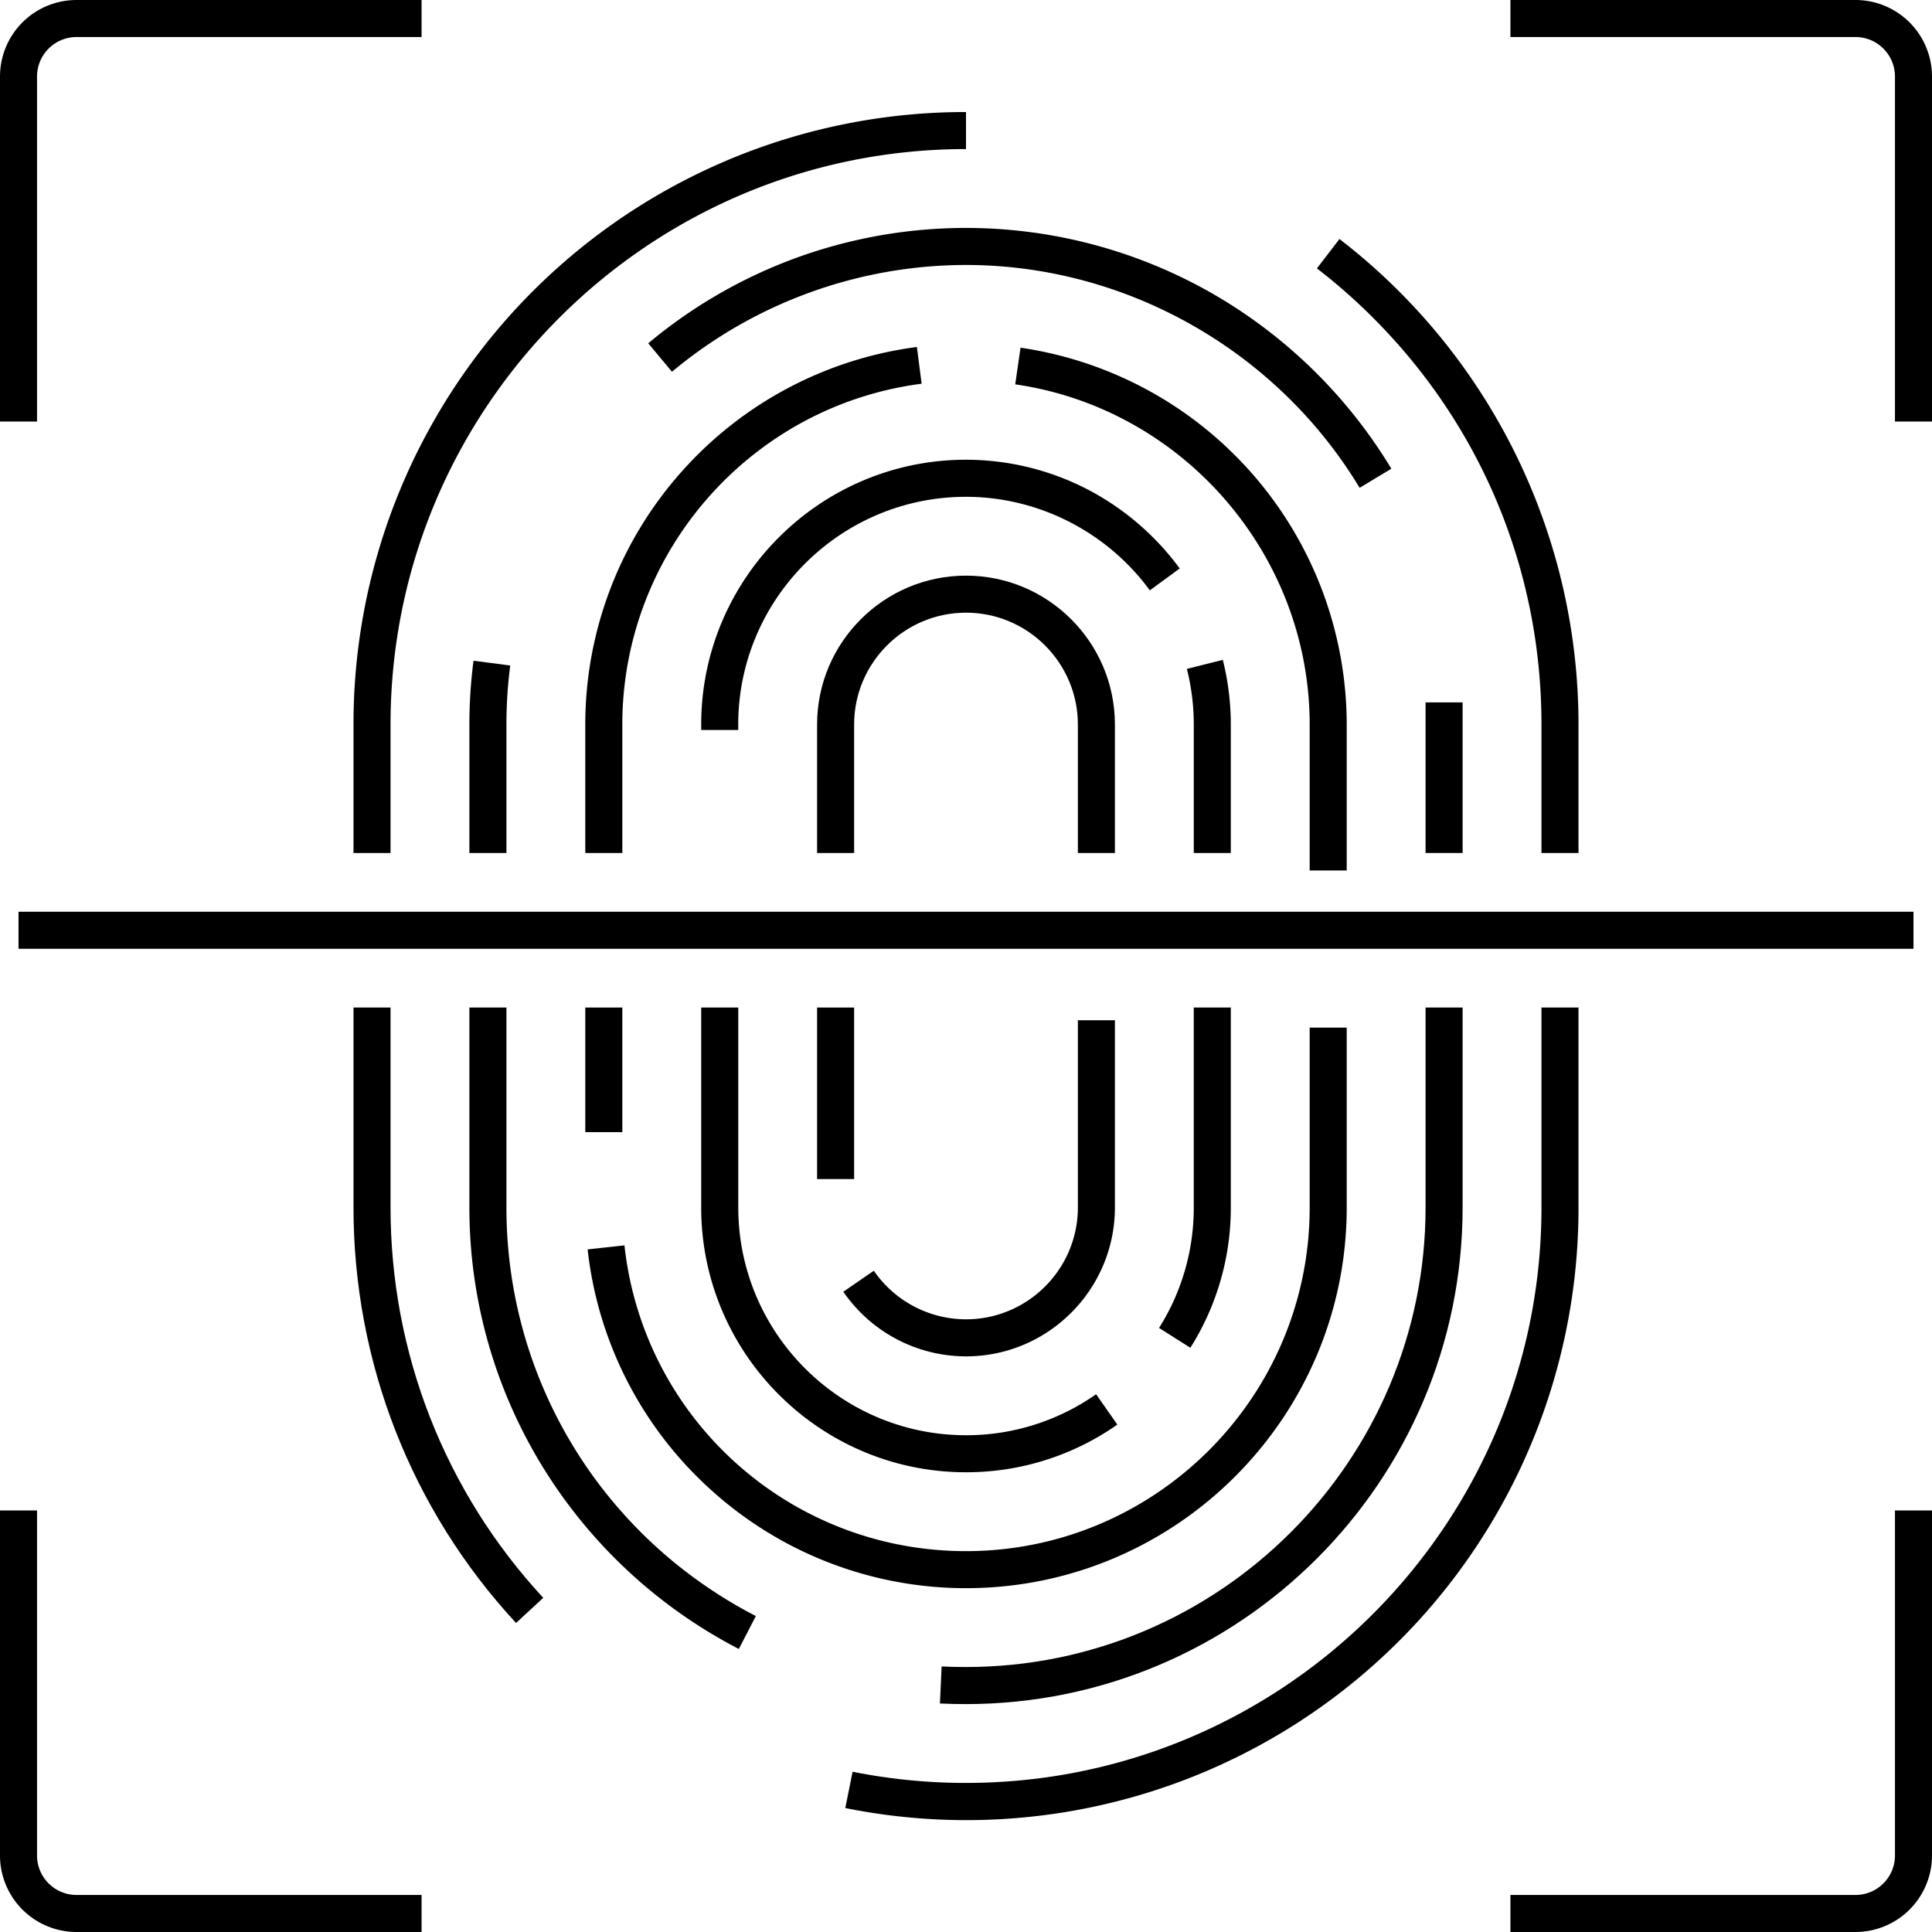
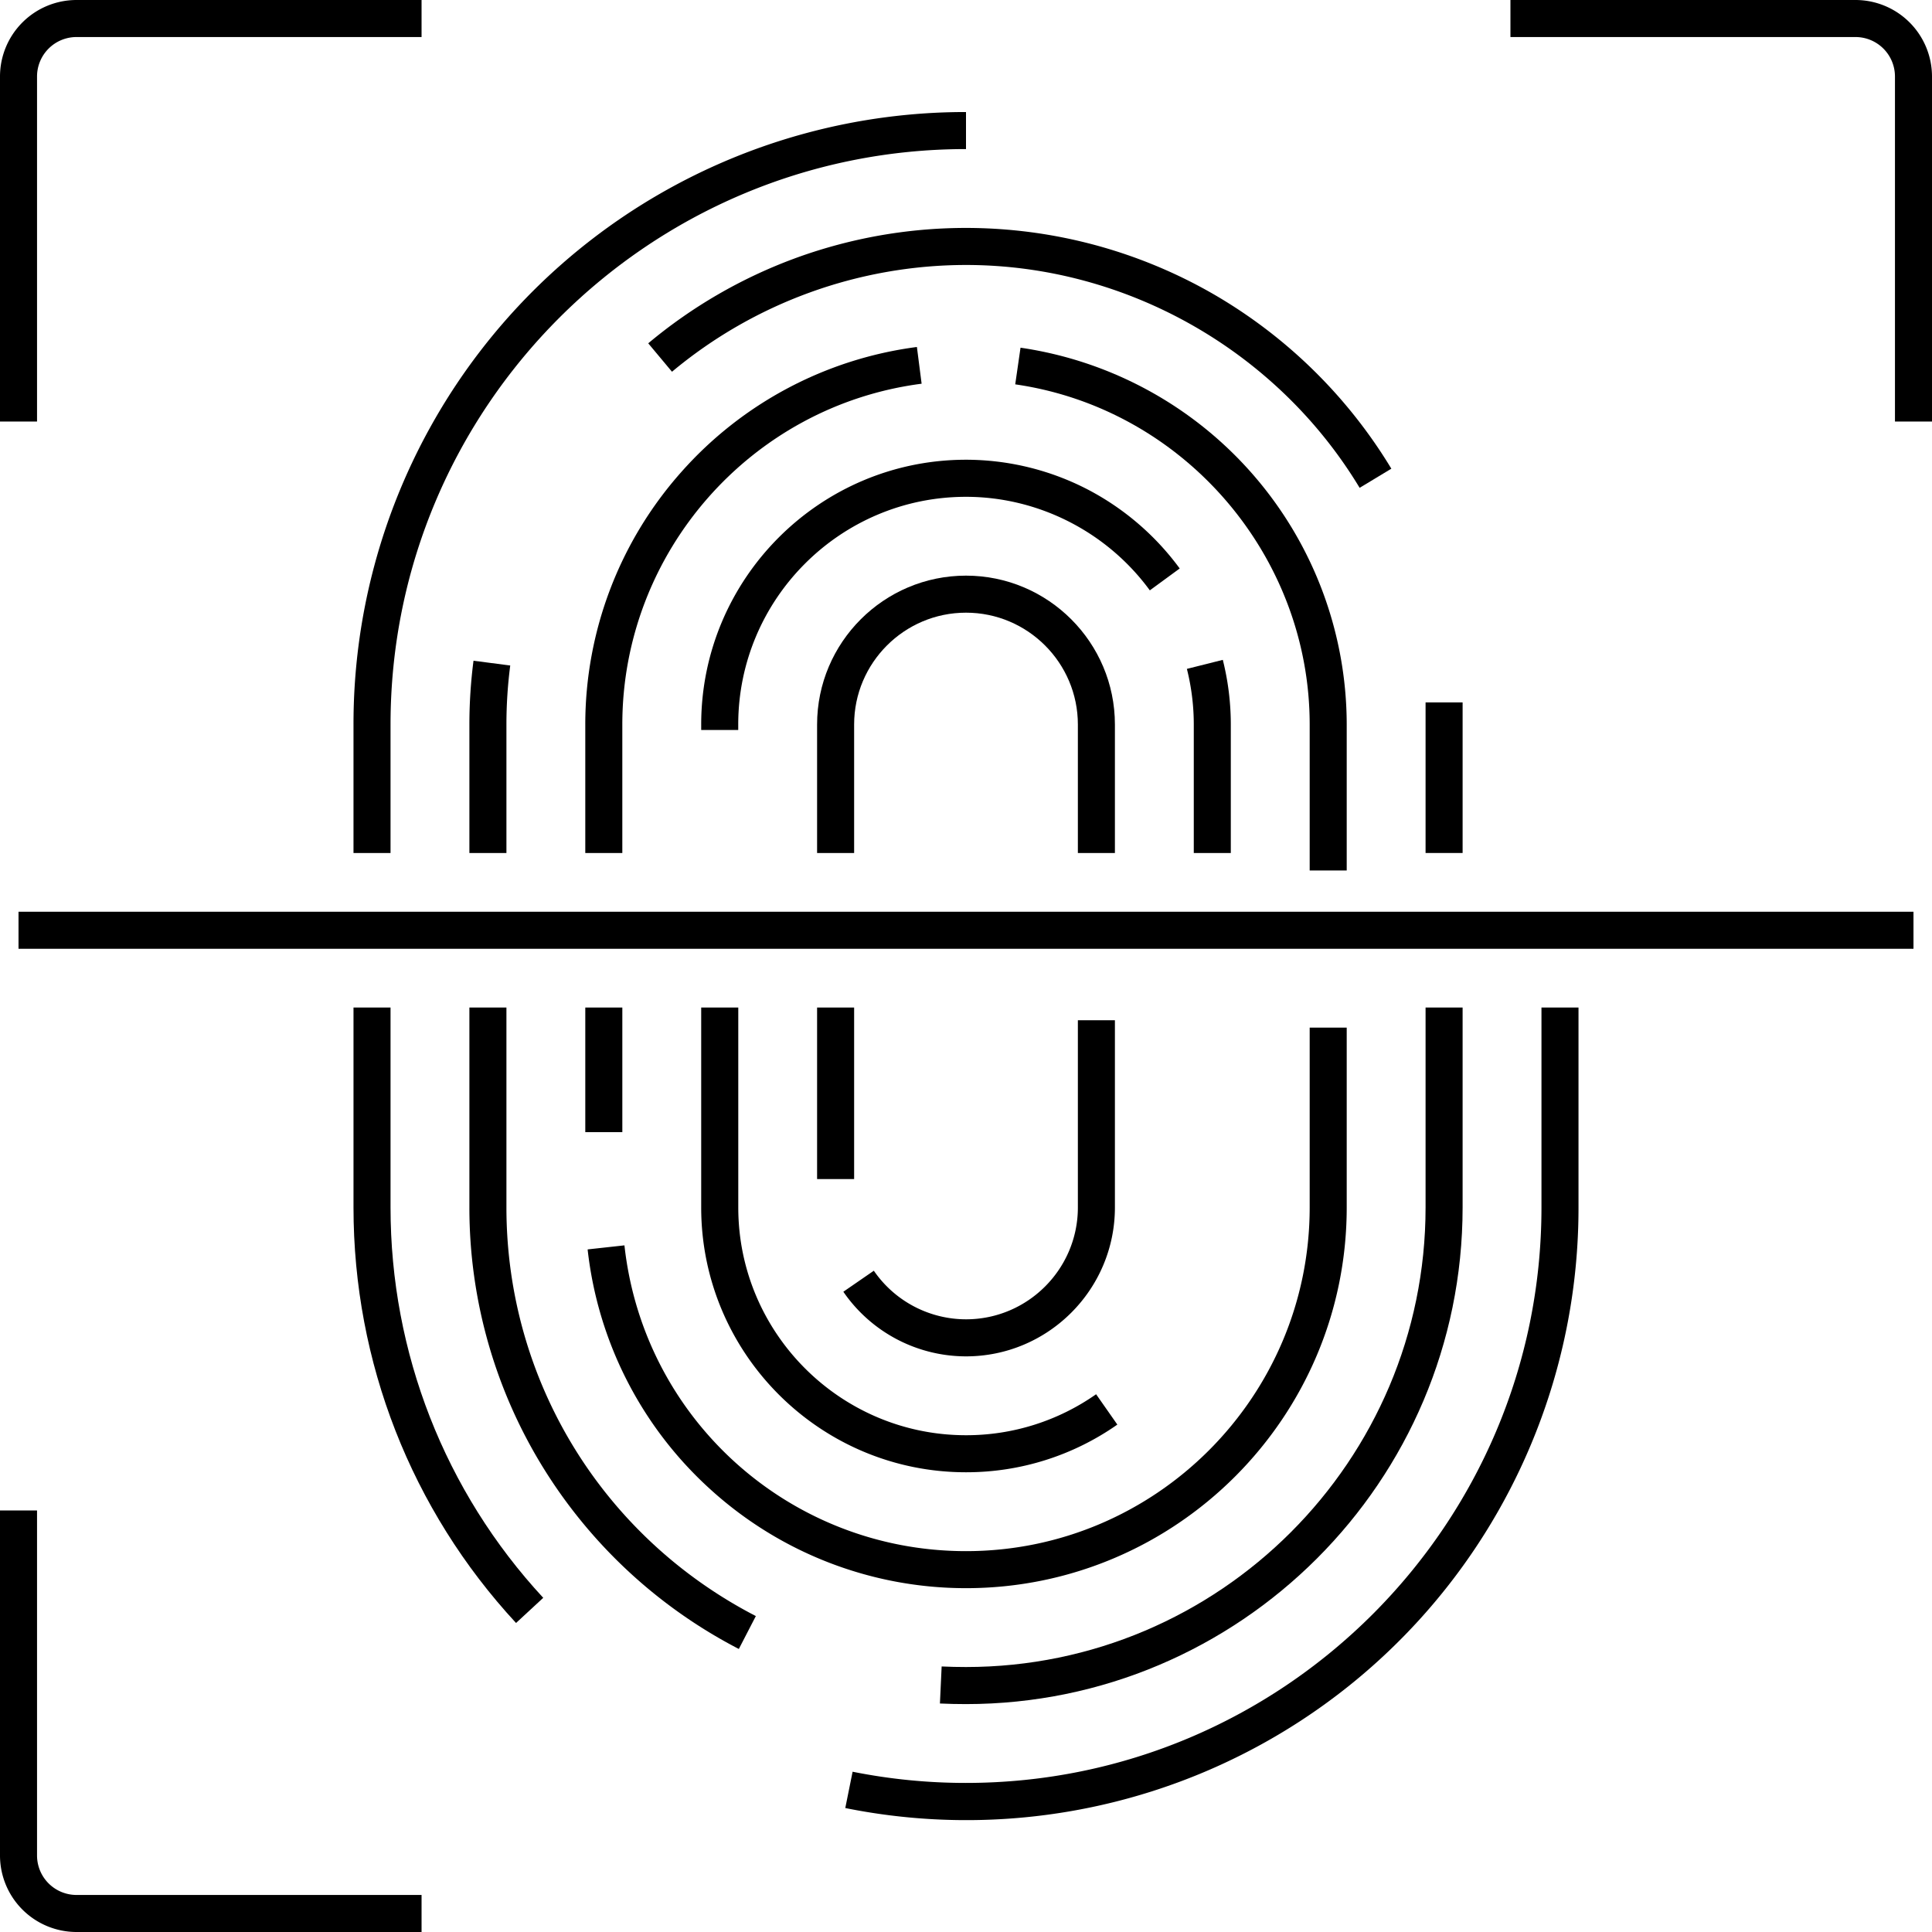
<svg xmlns="http://www.w3.org/2000/svg" data-name="Layer 2" height="2243.0" preserveAspectRatio="xMidYMid meet" version="1.0" viewBox="128.5 128.5 2243.0 2243.0" width="2243.0" zoomAndPan="magnify">
  <g id="change1_1">
    <path d="M538.9,969.67v149.14h43V969.67c0-368.39,299.71-668.1,668.1-668.1v-43a710.47,710.47,0,0,0-711.1,711.1Z" />
  </g>
  <g id="change1_2">
    <path d="M581.9,1298.22h-43v232.11c0,179.55,67,350.87,188.71,482.41l31.57-29.21C644.86,1860,581.9,1699,581.9,1530.33Z" />
  </g>
  <g id="change1_3">
    <path d="M1961.1,1530.33V1298.22h-43v232.11c0,368.39-299.71,668.1-668.1,668.1a668.3,668.3,0,0,1-131.65-13l-8.5,42.15a710.67,710.67,0,0,0,851.25-697.22Z" />
  </g>
  <g id="change1_4">
-     <path d="M1918.1,969.67v149.14h43V969.67A711.15,711.15,0,0,0,1683.58,406l-26.18,34.11a665.65,665.65,0,0,1,65,57.13C1848.62,623.39,1918.1,791.17,1918.1,969.67Z" />
-   </g>
+     </g>
  <g id="change1_5">
    <path d="M716.45,1530.33V1298.22h-43v232.11a574.23,574.23,0,0,0,86.82,303.94,580.52,580.52,0,0,0,226,208.64l19.75-38.2C827.41,1912.39,716.45,1730.61,716.45,1530.33Z" />
  </g>
  <g id="change1_6">
    <path d="M720.87,901.13l-42.64-5.54a577.51,577.51,0,0,0-4.78,74.08v149.14h43V969.67A534.68,534.68,0,0,1,720.87,901.13Z" />
  </g>
  <g id="change1_7">
    <path d="M1826.55,1530.33V1298.22h-43v232.11c0,294.19-239.35,533.54-533.55,533.54-9.48,0-19-.22-28.27-.65l-2,43c9.93.46,20.11.69,30.26.69C1567.91,2106.87,1826.55,1848.23,1826.55,1530.33Z" />
  </g>
  <g id="change1_8">
    <path d="M1783.55 943.97H1826.55V1118.8H1783.55z" />
  </g>
  <g id="change1_9">
    <path d="M1050.51,428.75a575,575,0,0,0-169.42,98.33l27.58,33A533.23,533.23,0,0,1,1250,436.13c185.62,0,360.74,99.13,457,258.72l36.82-22.22a581.5,581.5,0,0,0-206.26-202.48,575.81,575.81,0,0,0-487.07-41.4Z" />
  </g>
  <g id="change1_10">
    <path d="M954.23,1858.49A440.88,440.88,0,0,0,1250,1972.32c243.71,0,442-198.28,442-442V1321.54h-43v208.79c0,220-179,399-399,399-203.82,0-374.29-152.63-396.54-355l-42.74,4.7A441.21,441.21,0,0,0,954.23,1858.49Z" />
  </g>
  <g id="change1_11">
    <path d="M1692,1139.1V969.67a442.61,442.61,0,0,0-378.7-437.5l-6.15,42.55C1502,602.86,1649,772.65,1649,969.67V1139.1Z" />
  </g>
  <g id="change1_12">
    <path d="M919.16,676.86A441.2,441.2,0,0,0,808,969.67v149.14h43V969.67c0-199.95,149.38-370.06,347.48-395.69L1193,531.34A441.7,441.7,0,0,0,919.16,676.86Z" />
  </g>
  <g id="change1_13">
    <path d="M808.01 1298.22H851.01V1442.89H808.01z" />
  </g>
  <g id="change1_14">
    <path d="M942.57,1298.22v232.11c0,169.51,137.91,307.43,307.43,307.43a305,305,0,0,0,175.7-55.35l-24.65-35.23a262.26,262.26,0,0,1-151,47.58c-145.81,0-264.43-118.63-264.43-264.43V1298.22Z" />
  </g>
  <g id="change1_15">
-     <path d="M1557.43,1298.22h-43v232.11a261.5,261.5,0,0,1-40.29,139.89l36.35,23a304.41,304.41,0,0,0,46.94-162.85Z" />
-   </g>
+     </g>
  <g id="change1_16">
    <path d="M1557.43,1118.81V969.67a308.36,308.36,0,0,0-9.28-75.09l-41.7,10.48a265.33,265.33,0,0,1,8,64.61v149.14Z" />
  </g>
  <g id="change1_17">
    <path d="M942.57,969.67V976h43v-6.28c0-145.8,118.62-264.43,264.43-264.43,83.87,0,163.65,40.6,213.42,108.6l34.69-25.4a310.79,310.79,0,0,0-106.83-91.73A307.48,307.48,0,0,0,1250,662.24C1080.48,662.24,942.57,800.15,942.57,969.67Z" />
  </g>
  <g id="change1_18">
    <path d="M1250,1703.2c95.32,0,172.88-77.55,172.88-172.87V1313h-43v217.31c0,71.61-58.27,129.87-129.88,129.87a130,130,0,0,1-107-56.41l-35.4,24.41A173,173,0,0,0,1250,1703.2Z" />
  </g>
  <g id="change1_19">
    <path d="M1422.88,1118.81V969.67c0-95.32-77.56-172.87-172.88-172.87s-172.88,77.55-172.88,172.87v149.14h43V969.67c0-71.61,58.27-129.87,129.88-129.87s129.88,58.26,129.88,129.87v149.14Z" />
  </g>
  <g id="change1_20">
    <path d="M1077.12 1298.22H1120.12V1497.36H1077.12z" />
  </g>
  <g id="change1_21">
    <path d="M2282.72,128.5H1882.08v43h400.64a45.84,45.84,0,0,1,45.78,45.78V617.92h43V217.28A88.88,88.88,0,0,0,2282.72,128.5Z" />
  </g>
  <g id="change1_22">
    <path d="M171.5,217.28a45.84,45.84,0,0,1,45.78-45.78H617.92v-43H217.28a88.88,88.88,0,0,0-88.78,88.78V617.92h43Z" />
  </g>
  <g id="change1_23">
-     <path d="M2328.5,2282.72a45.84,45.84,0,0,1-45.78,45.78H1882.08v43h400.64a88.88,88.88,0,0,0,88.78-88.78V1882.08h-43Z" />
-   </g>
+     </g>
  <g id="change1_24">
    <path d="M171.5,2282.72V1882.08h-43v400.64a88.88,88.88,0,0,0,88.78,88.78H617.92v-43H217.28A45.84,45.84,0,0,1,171.5,2282.72Z" />
  </g>
  <g id="change1_25">
    <path d="M150 1187.01H2350V1230.01H150z" />
  </g>
</svg>